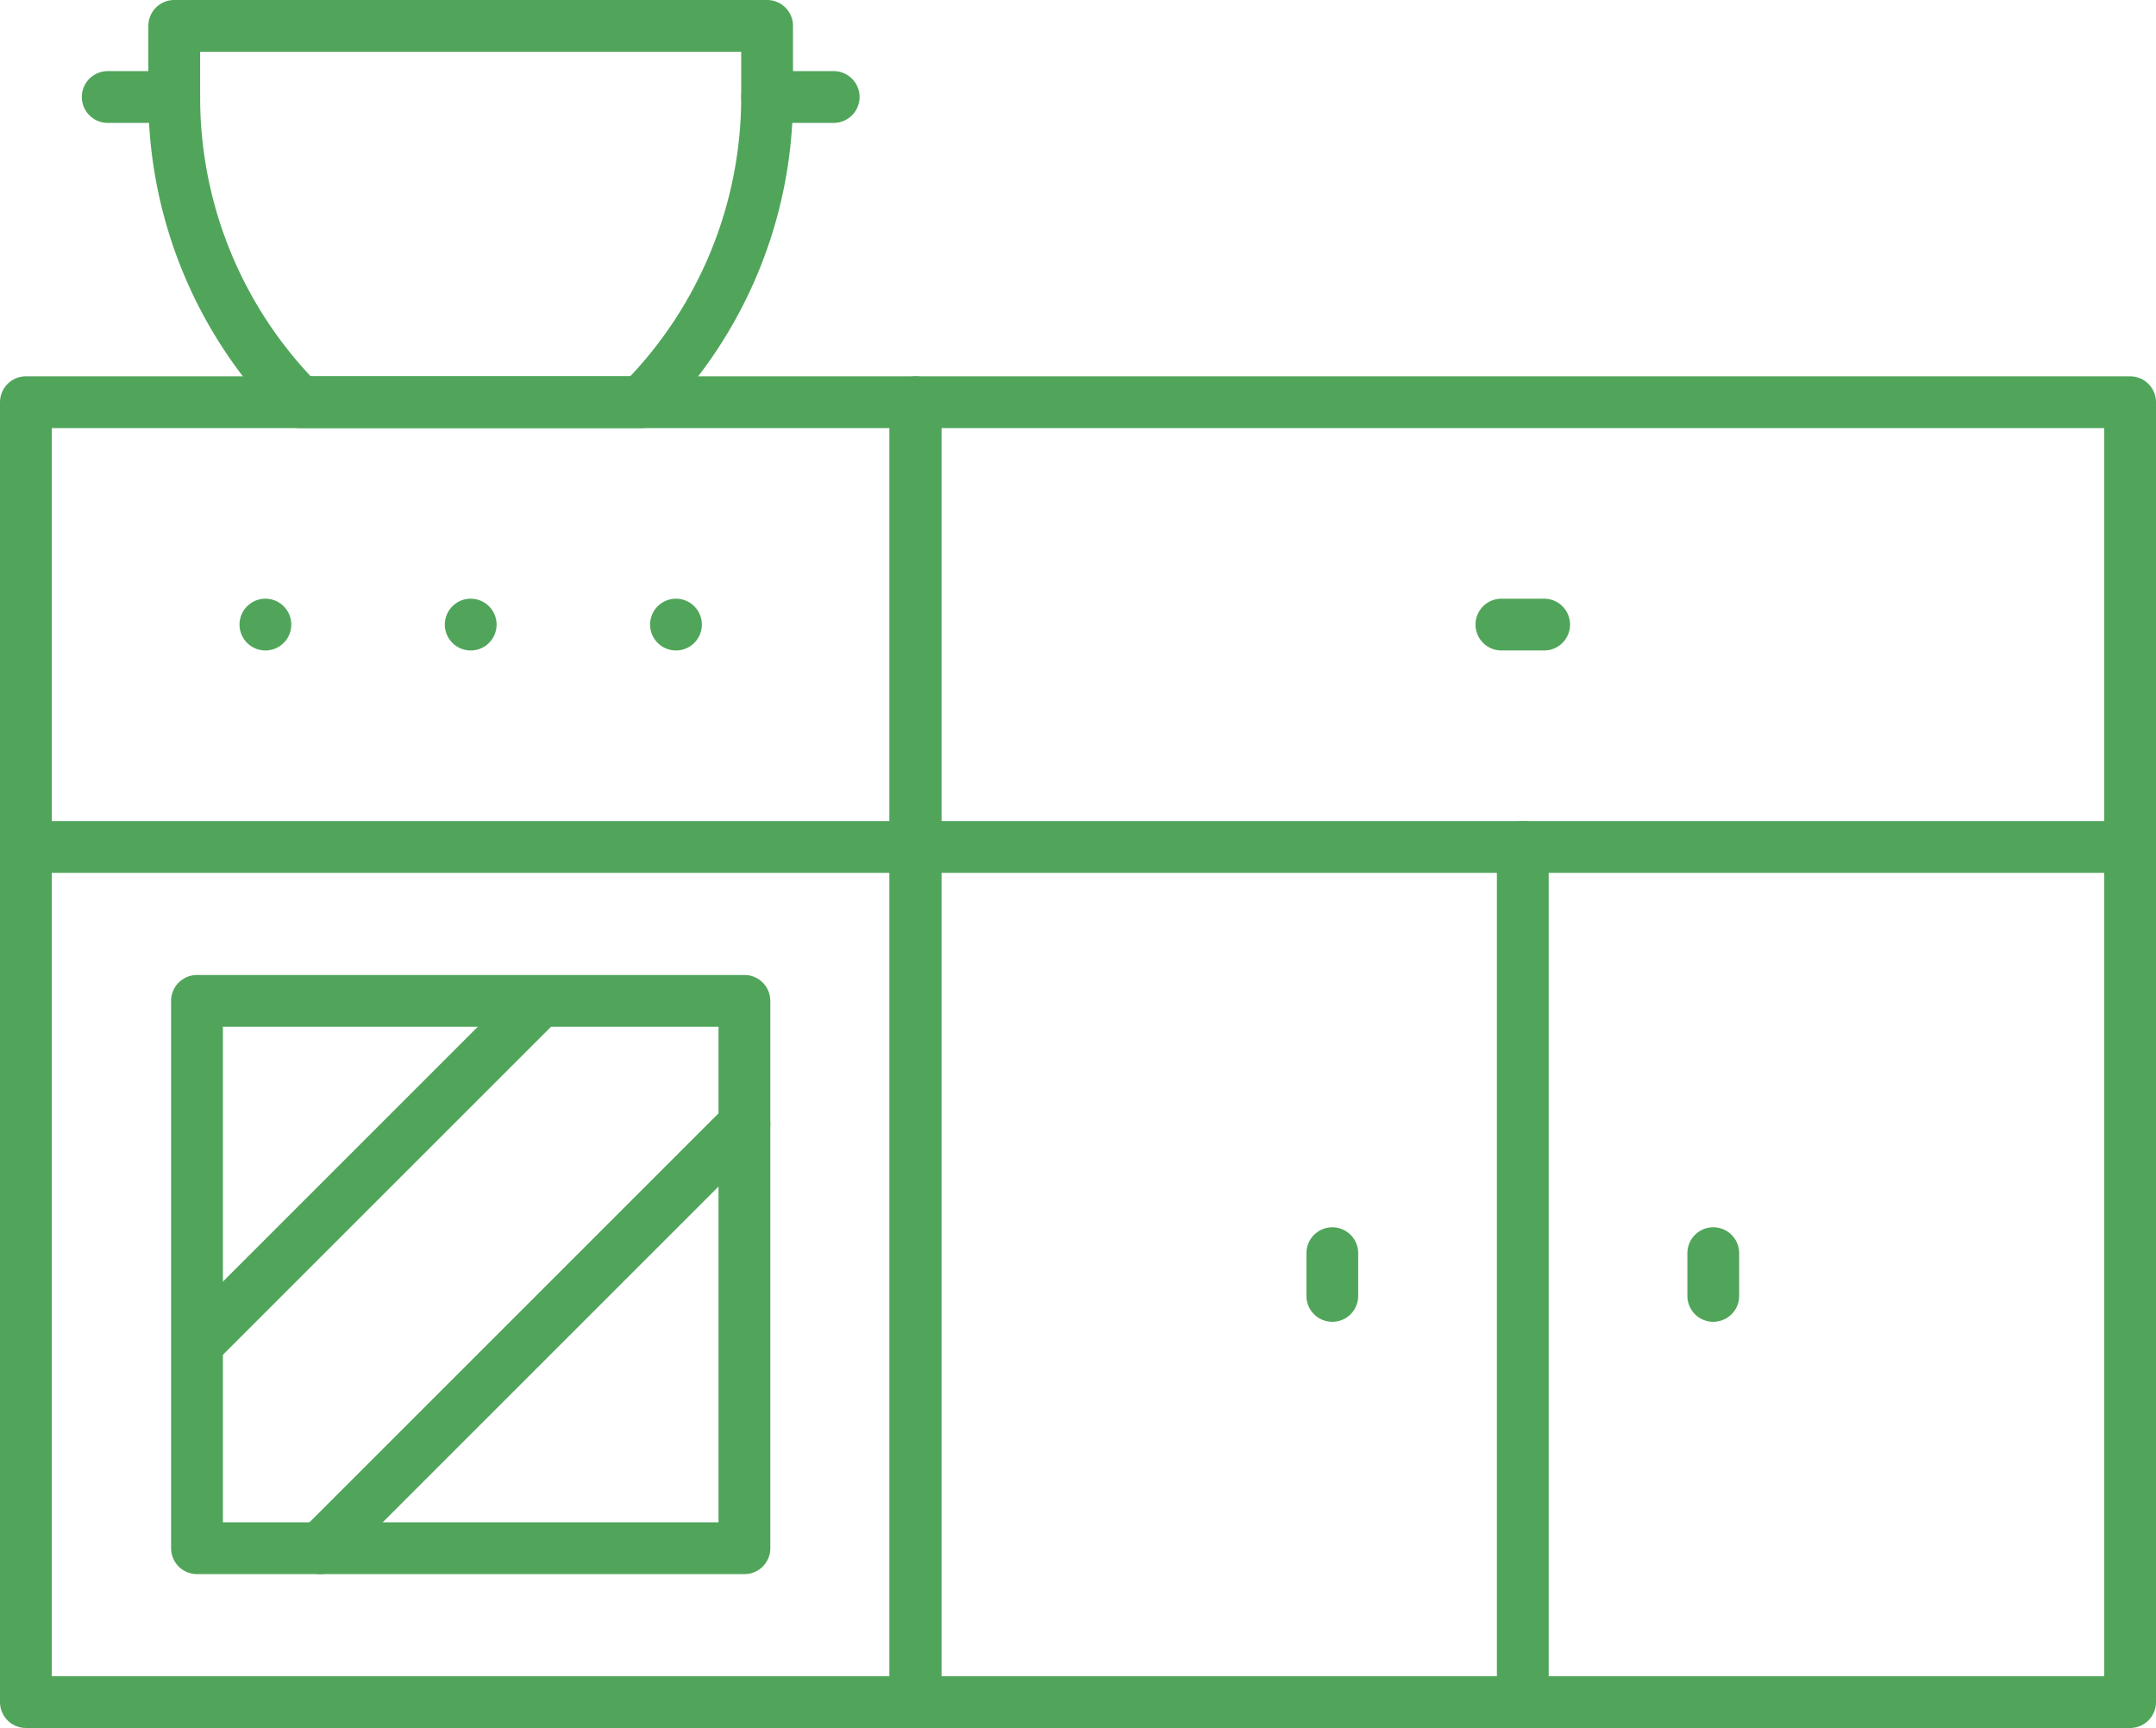
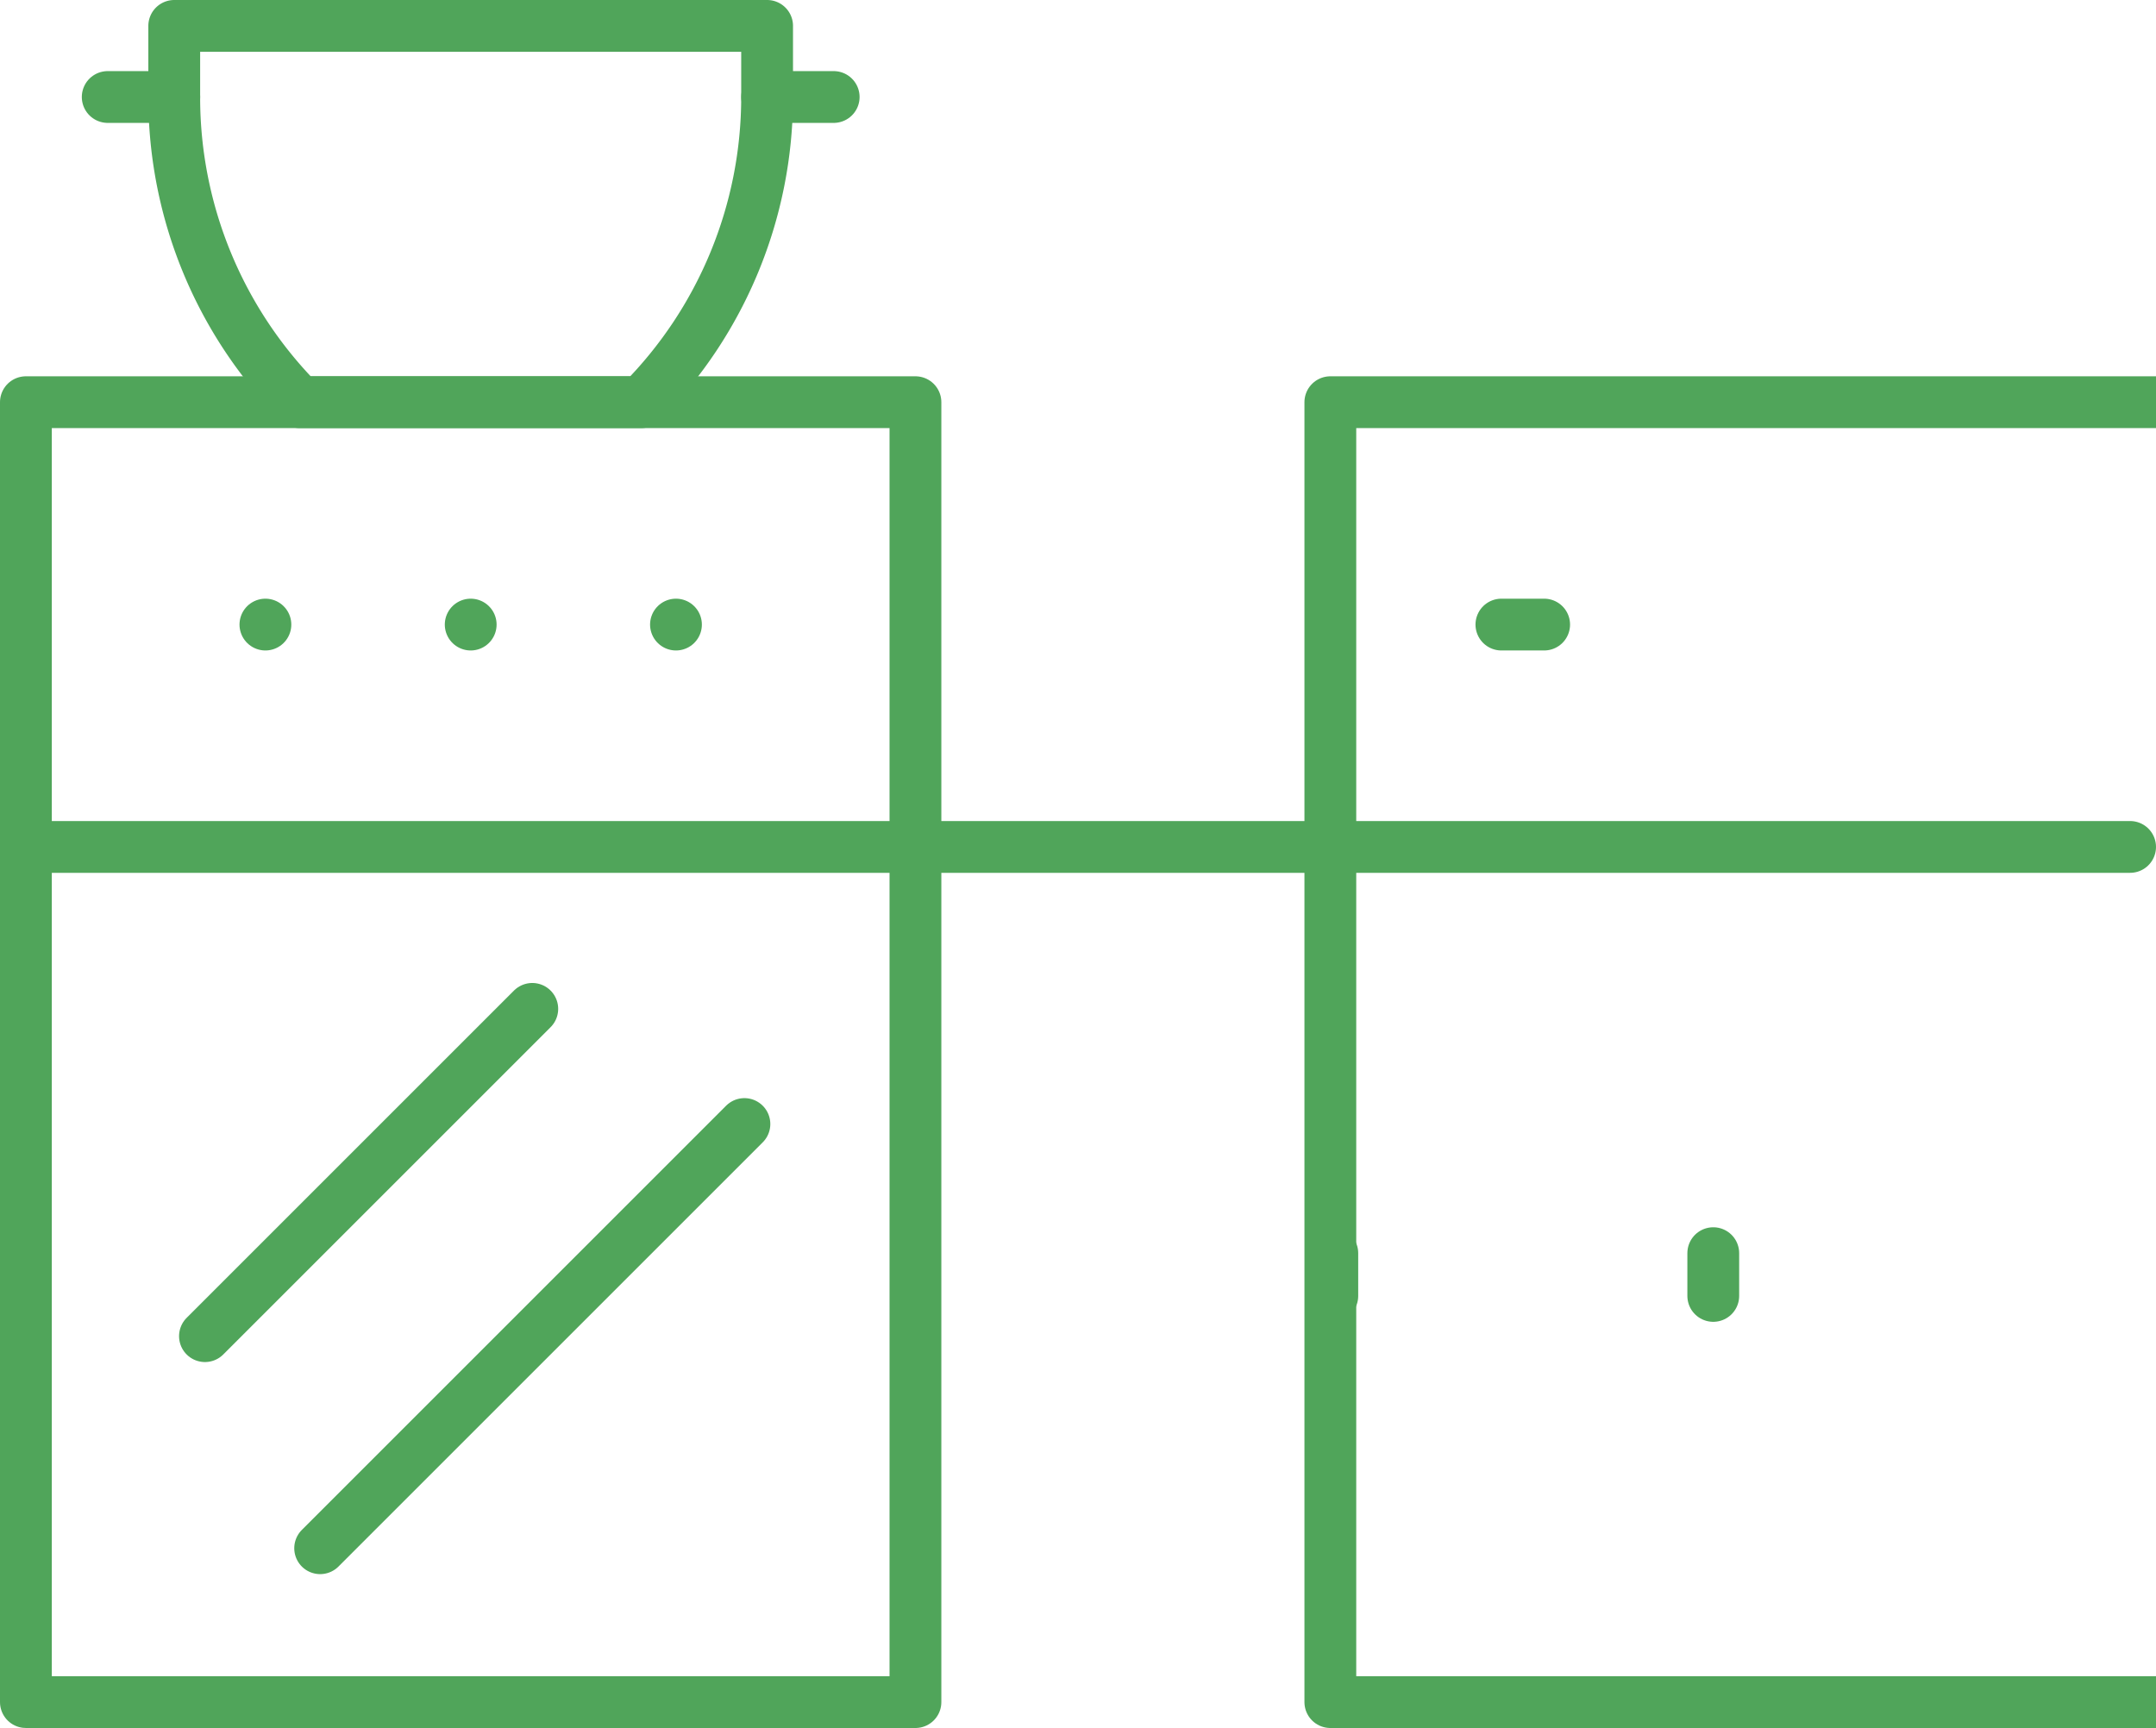
<svg xmlns="http://www.w3.org/2000/svg" width="83.249" height="66.735" viewBox="0 0 83.249 66.735">
  <defs>
    <clipPath id="a">
      <rect width="83.249" height="66.735" fill="none" />
    </clipPath>
  </defs>
  <g clip-path="url(#a)">
-     <path d="M51.368,15.532H35.349v50.2h46.9v-50.2H51.368Z" fill="none" stroke="#50a55a" stroke-linecap="round" stroke-linejoin="round" stroke-width="2" />
+     <path d="M51.368,15.532v50.2h46.9v-50.2H51.368Z" fill="none" stroke="#50a55a" stroke-linecap="round" stroke-linejoin="round" stroke-width="2" />
    <path d="M10.248,15.532h25.1v50.2H1v-50.2h9.743" fill="none" stroke="#50a55a" stroke-linecap="round" stroke-linejoin="round" stroke-width="2" />
    <line x2="46.9" transform="translate(35.349 32.707)" fill="none" stroke="#50a55a" stroke-linecap="round" stroke-linejoin="round" stroke-width="2" />
-     <line y2="33.028" transform="translate(58.799 32.707)" fill="none" stroke="#50a55a" stroke-linecap="round" stroke-linejoin="round" stroke-width="2" />
  </g>
  <line x2="1.651" transform="translate(57.973 24.12)" fill="none" stroke="#50a55a" stroke-linecap="round" stroke-linejoin="round" stroke-width="2" />
  <line transform="translate(10.248 24.12)" fill="none" stroke="#50a55a" stroke-linecap="round" stroke-linejoin="round" stroke-width="2" />
  <line transform="translate(18.175 24.12)" fill="none" stroke="#50a55a" stroke-linecap="round" stroke-linejoin="round" stroke-width="2" />
  <line transform="translate(26.101 24.12)" fill="none" stroke="#50a55a" stroke-linecap="round" stroke-linejoin="round" stroke-width="2" />
  <line y2="1.651" transform="translate(66.154 48.395)" fill="none" stroke="#50a55a" stroke-linecap="round" stroke-linejoin="round" stroke-width="2" />
  <line y2="1.651" transform="translate(51.444 48.395)" fill="none" stroke="#50a55a" stroke-linecap="round" stroke-linejoin="round" stroke-width="2" />
  <g clip-path="url(#a)">
    <line x1="34.349" transform="translate(1 32.707)" fill="none" stroke="#50a55a" stroke-linecap="round" stroke-linejoin="round" stroke-width="2" />
  </g>
-   <rect width="21.138" height="21.138" transform="translate(7.606 38.652)" fill="none" stroke="#50a55a" stroke-linecap="round" stroke-linejoin="round" stroke-width="2" />
  <line x1="12.639" y2="12.639" transform="translate(7.914 38.961)" fill="none" stroke="#50a55a" stroke-linecap="round" stroke-linejoin="round" stroke-width="2" />
  <line x1="16.382" y2="16.382" transform="translate(12.362 43.408)" fill="none" stroke="#50a55a" stroke-linecap="round" stroke-linejoin="round" stroke-width="2" />
  <g clip-path="url(#a)">
    <path d="M24.759,15.532H11.573l0,0A16.718,16.718,0,0,1,6.728,3.763V1H29.62V3.746A16.718,16.718,0,0,1,24.759,15.532Z" fill="none" stroke="#50a55a" stroke-linecap="round" stroke-linejoin="round" stroke-width="2" />
    <line x2="2.57" transform="translate(29.621 3.746)" fill="none" stroke="#50a55a" stroke-linecap="round" stroke-linejoin="round" stroke-width="2" />
    <line x1="2.57" transform="translate(4.159 3.746)" fill="none" stroke="#50a55a" stroke-linecap="round" stroke-linejoin="round" stroke-width="2" />
  </g>
</svg>